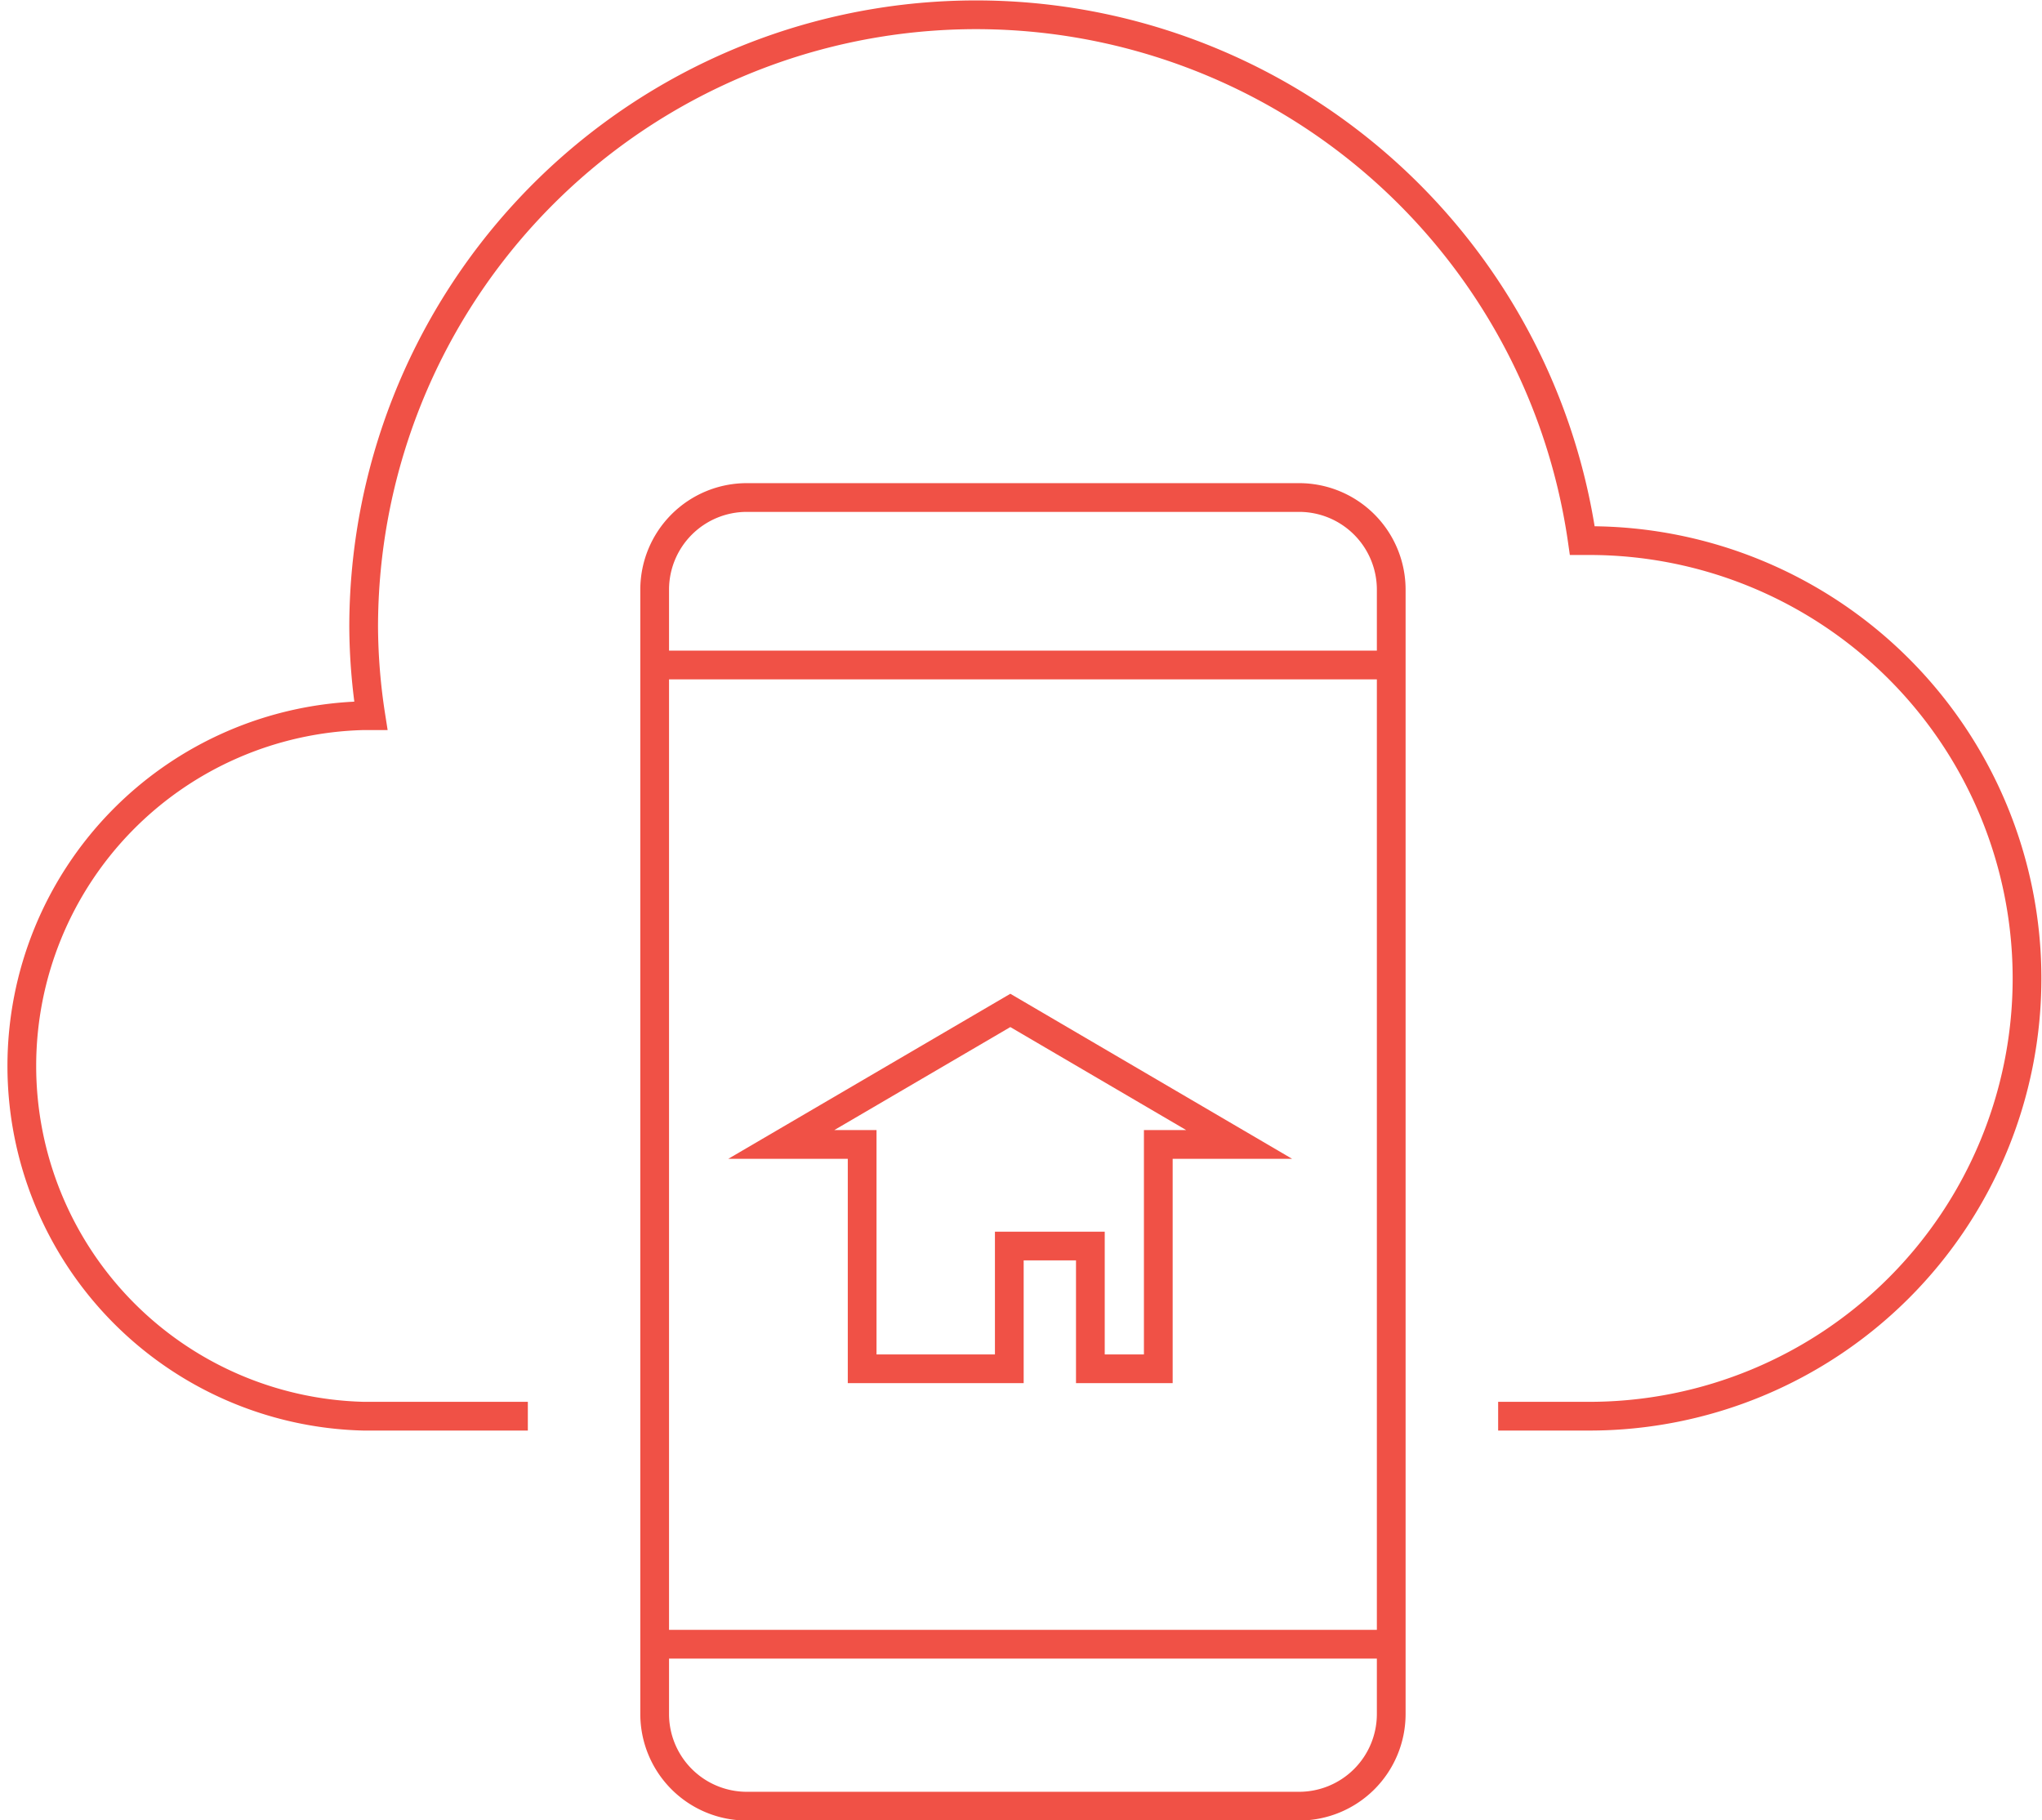
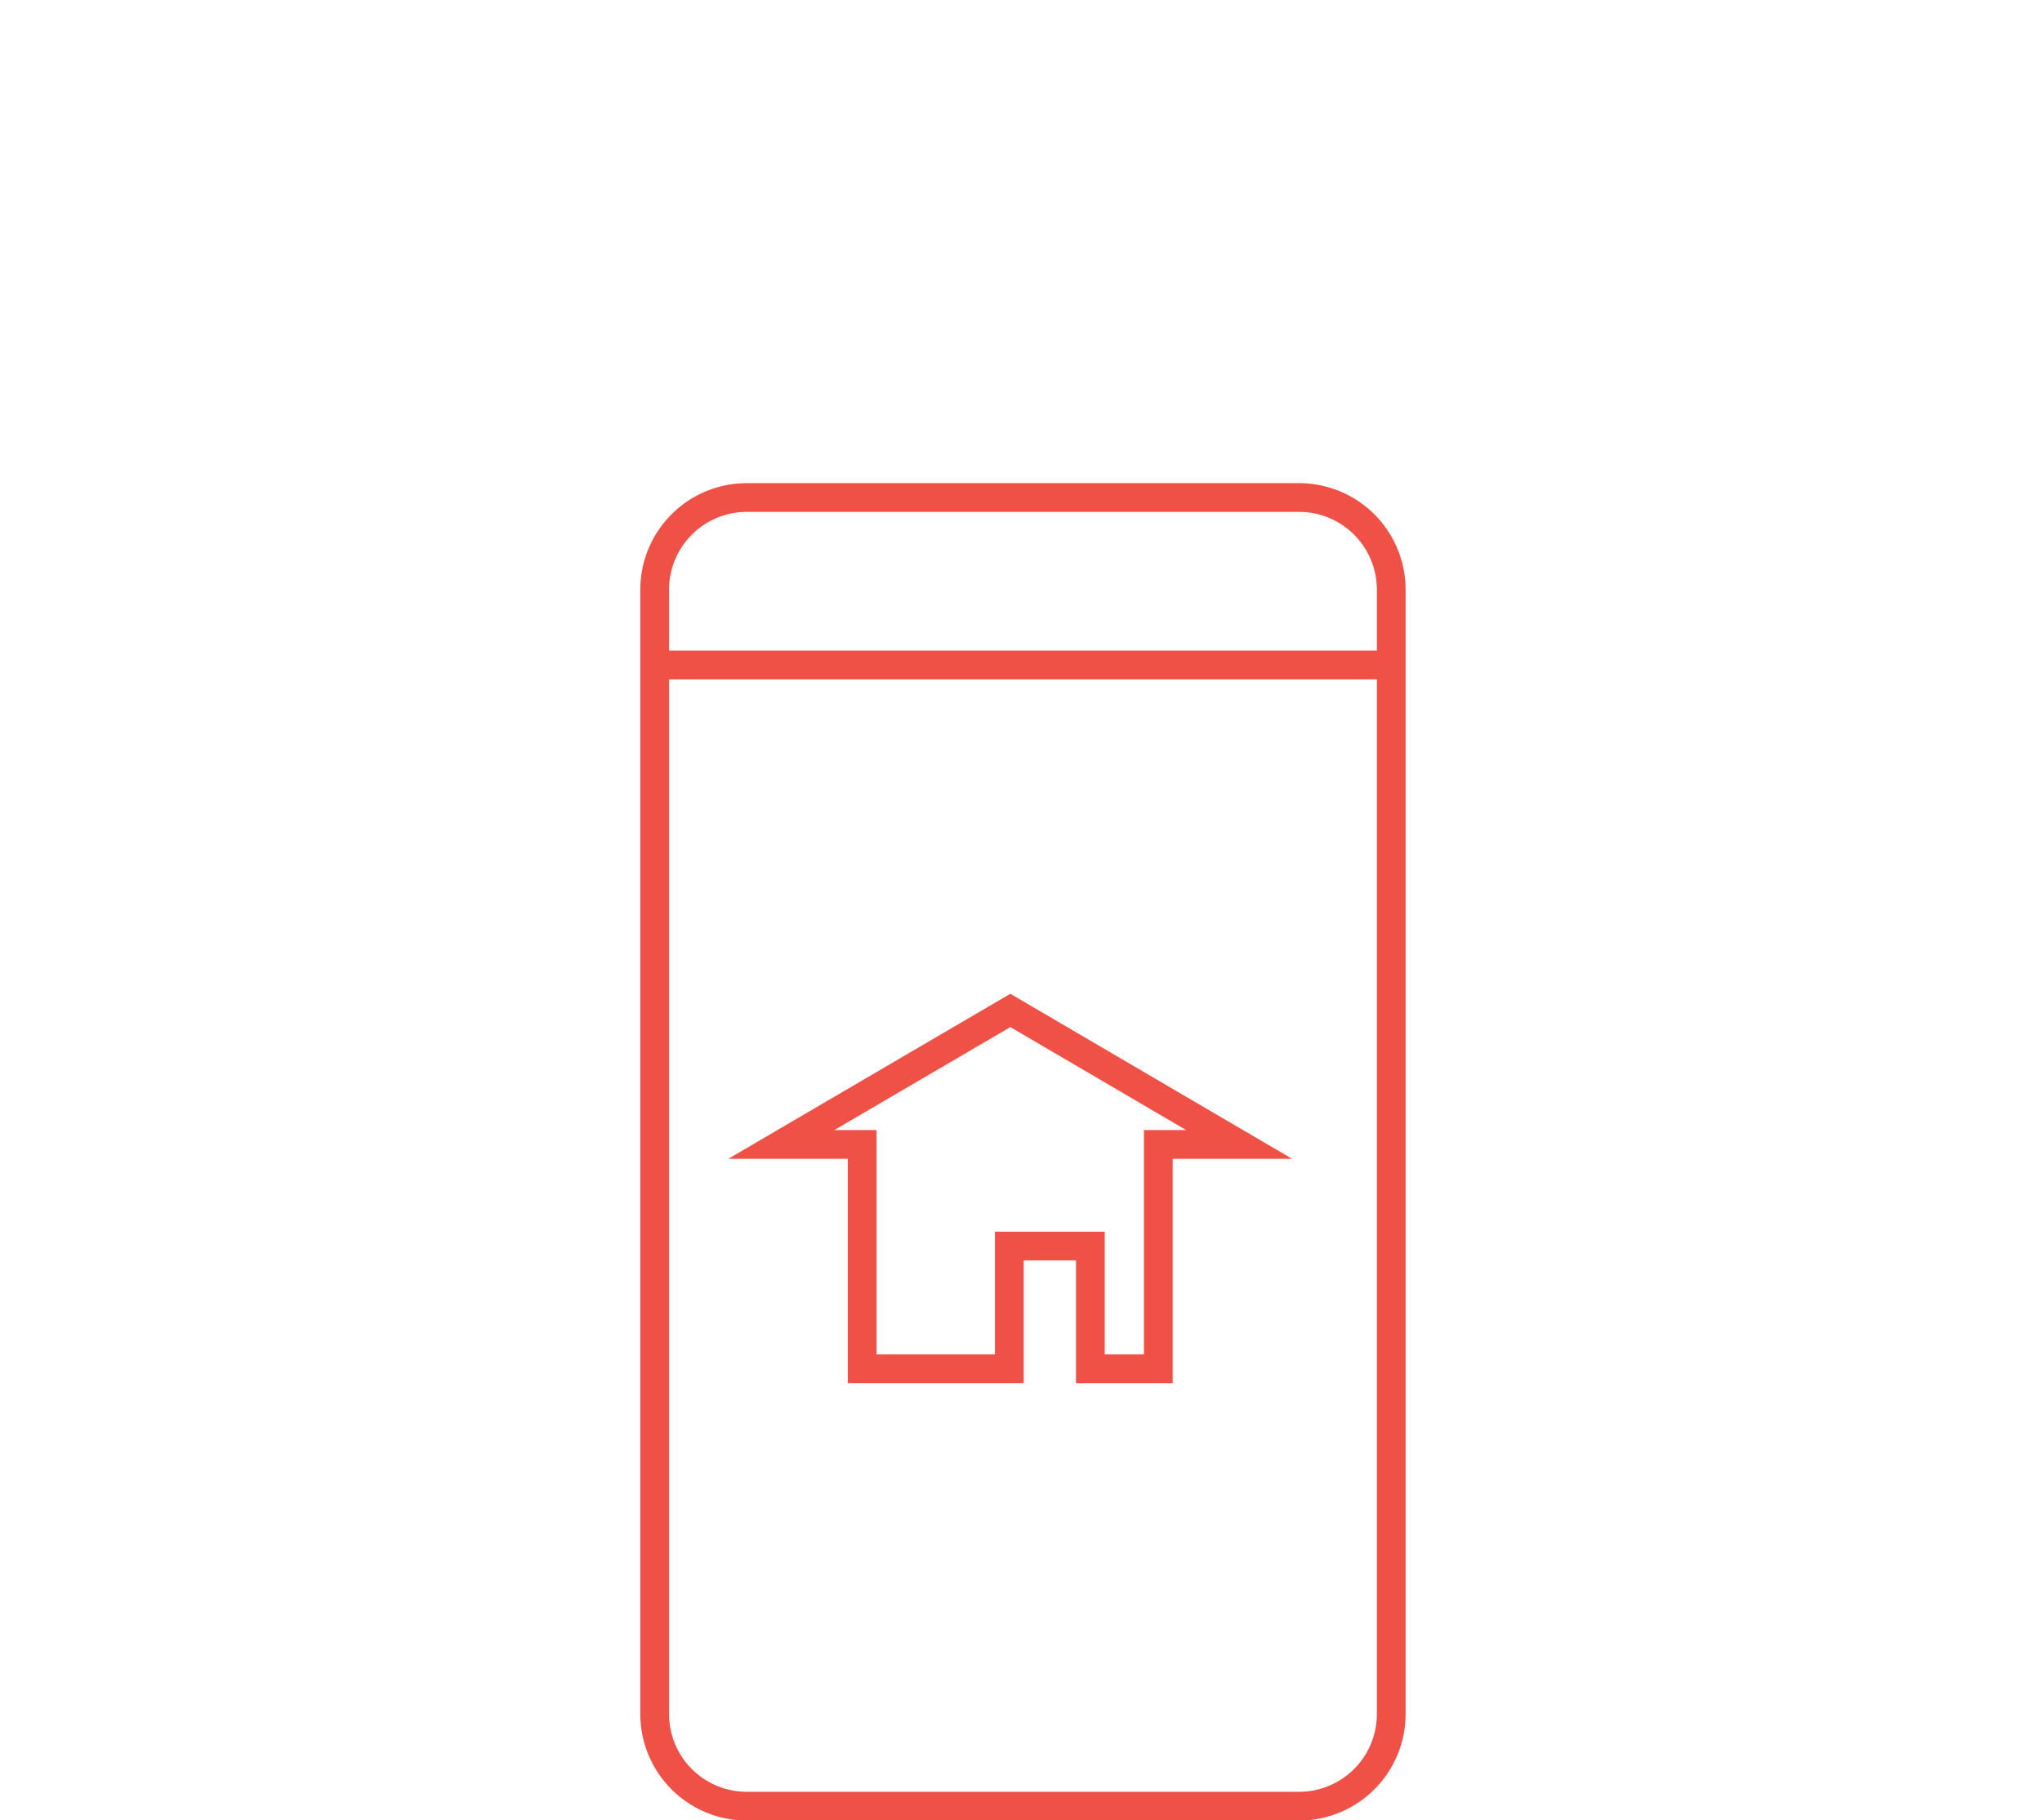
<svg xmlns="http://www.w3.org/2000/svg" viewBox="0 0 99.5 88.69">
  <defs>
    <style>.cls-1{fill:none;stroke:#f05146;stroke-width:1.4px;}</style>
  </defs>
  <g id="Layer_2" data-name="Layer 2">
    <g id="Layer_1-2" data-name="Layer 1">
-       <path class="cls-1" d="M25.72,69h-8a17.07,17.07,0,0,1,0-34.13c.12,0,.23,0,.35,0a29.12,29.12,0,0,1-.35-4.3,29.84,29.84,0,0,1,59.38-4.23c.12,0,.22,0,.34,0a21.33,21.33,0,0,1,0,42.66H73" />
      <path class="cls-1" d="M36.39,24.24a4.49,4.49,0,0,0-4.49,4.49V83.51A4.49,4.49,0,0,0,36.39,88H63.3a4.49,4.49,0,0,0,4.49-4.48V28.73a4.49,4.49,0,0,0-4.49-4.49H36.39" />
-       <line class="cls-1" x1="31.9" y1="80.11" x2="67.79" y2="80.11" />
      <line class="cls-1" x1="31.9" y1="32.4" x2="67.79" y2="32.4" />
      <polygon class="cls-1" points="49.23 49.23 38.07 55.76 42.01 55.76 42.01 66.69 49.18 66.69 49.18 60.71 53.13 60.71 53.13 66.69 56.44 66.69 56.44 55.76 60.38 55.76 49.23 49.23" />
    </g>
  </g>
</svg>